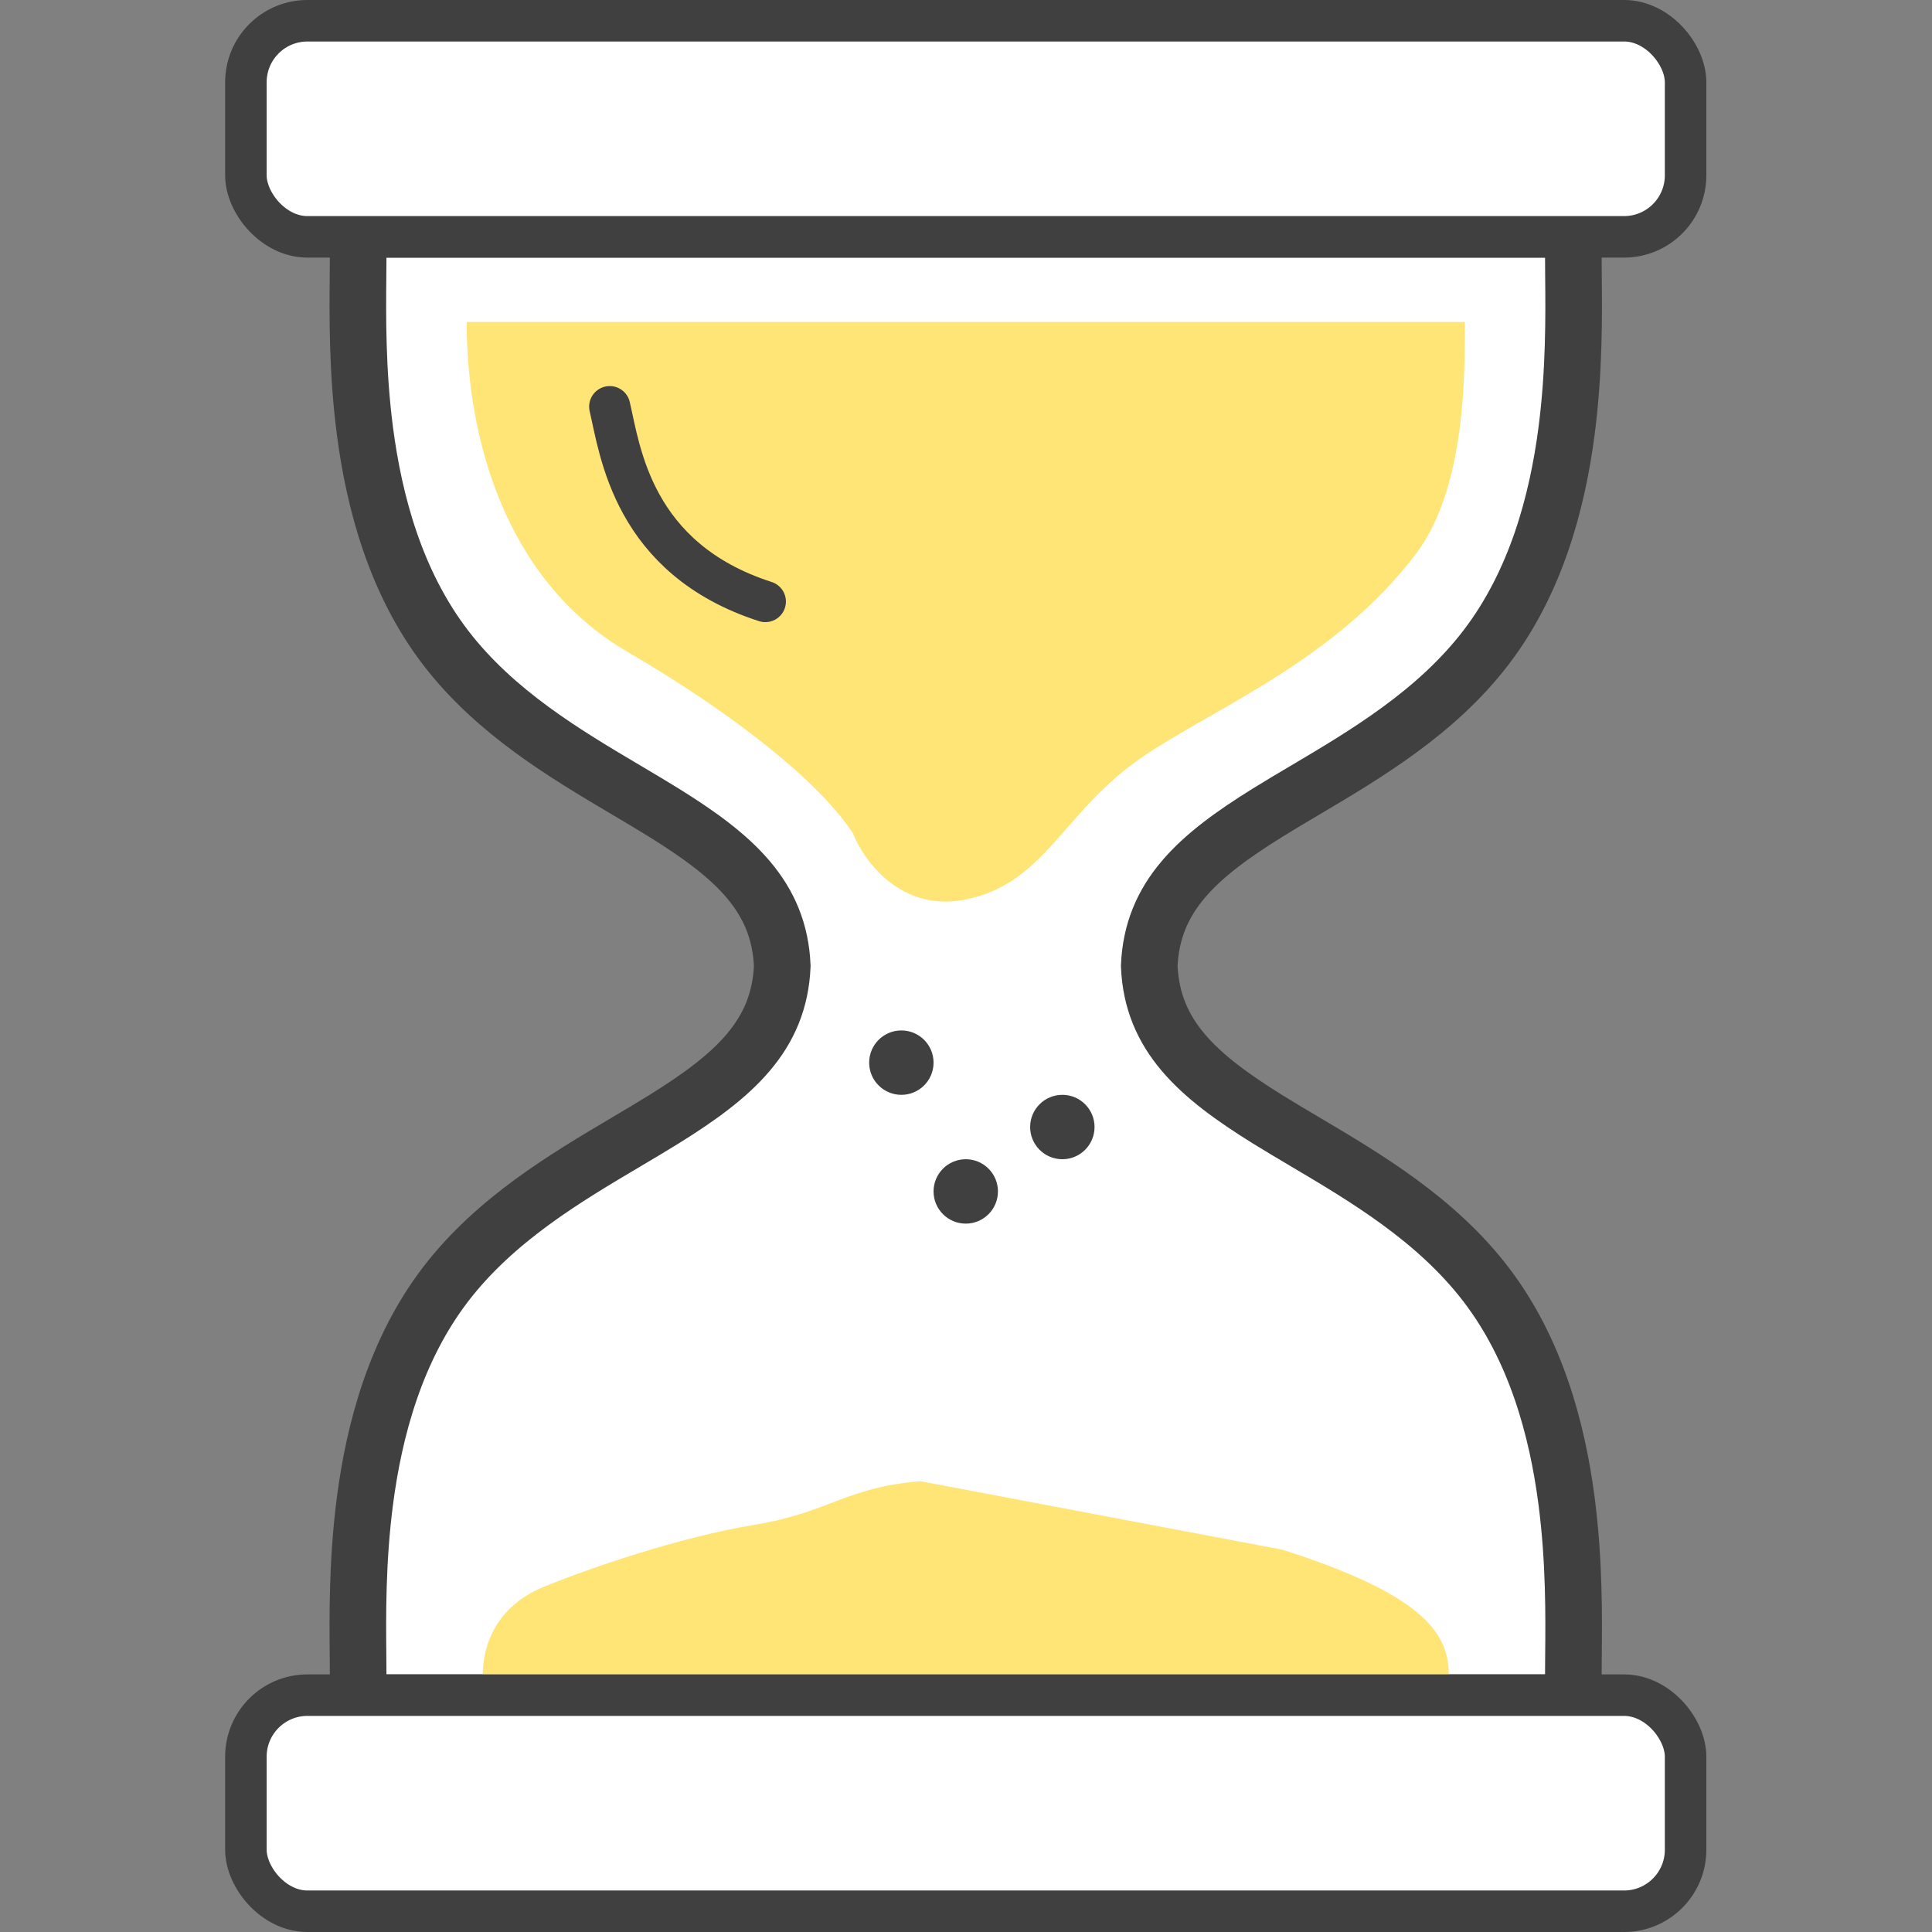
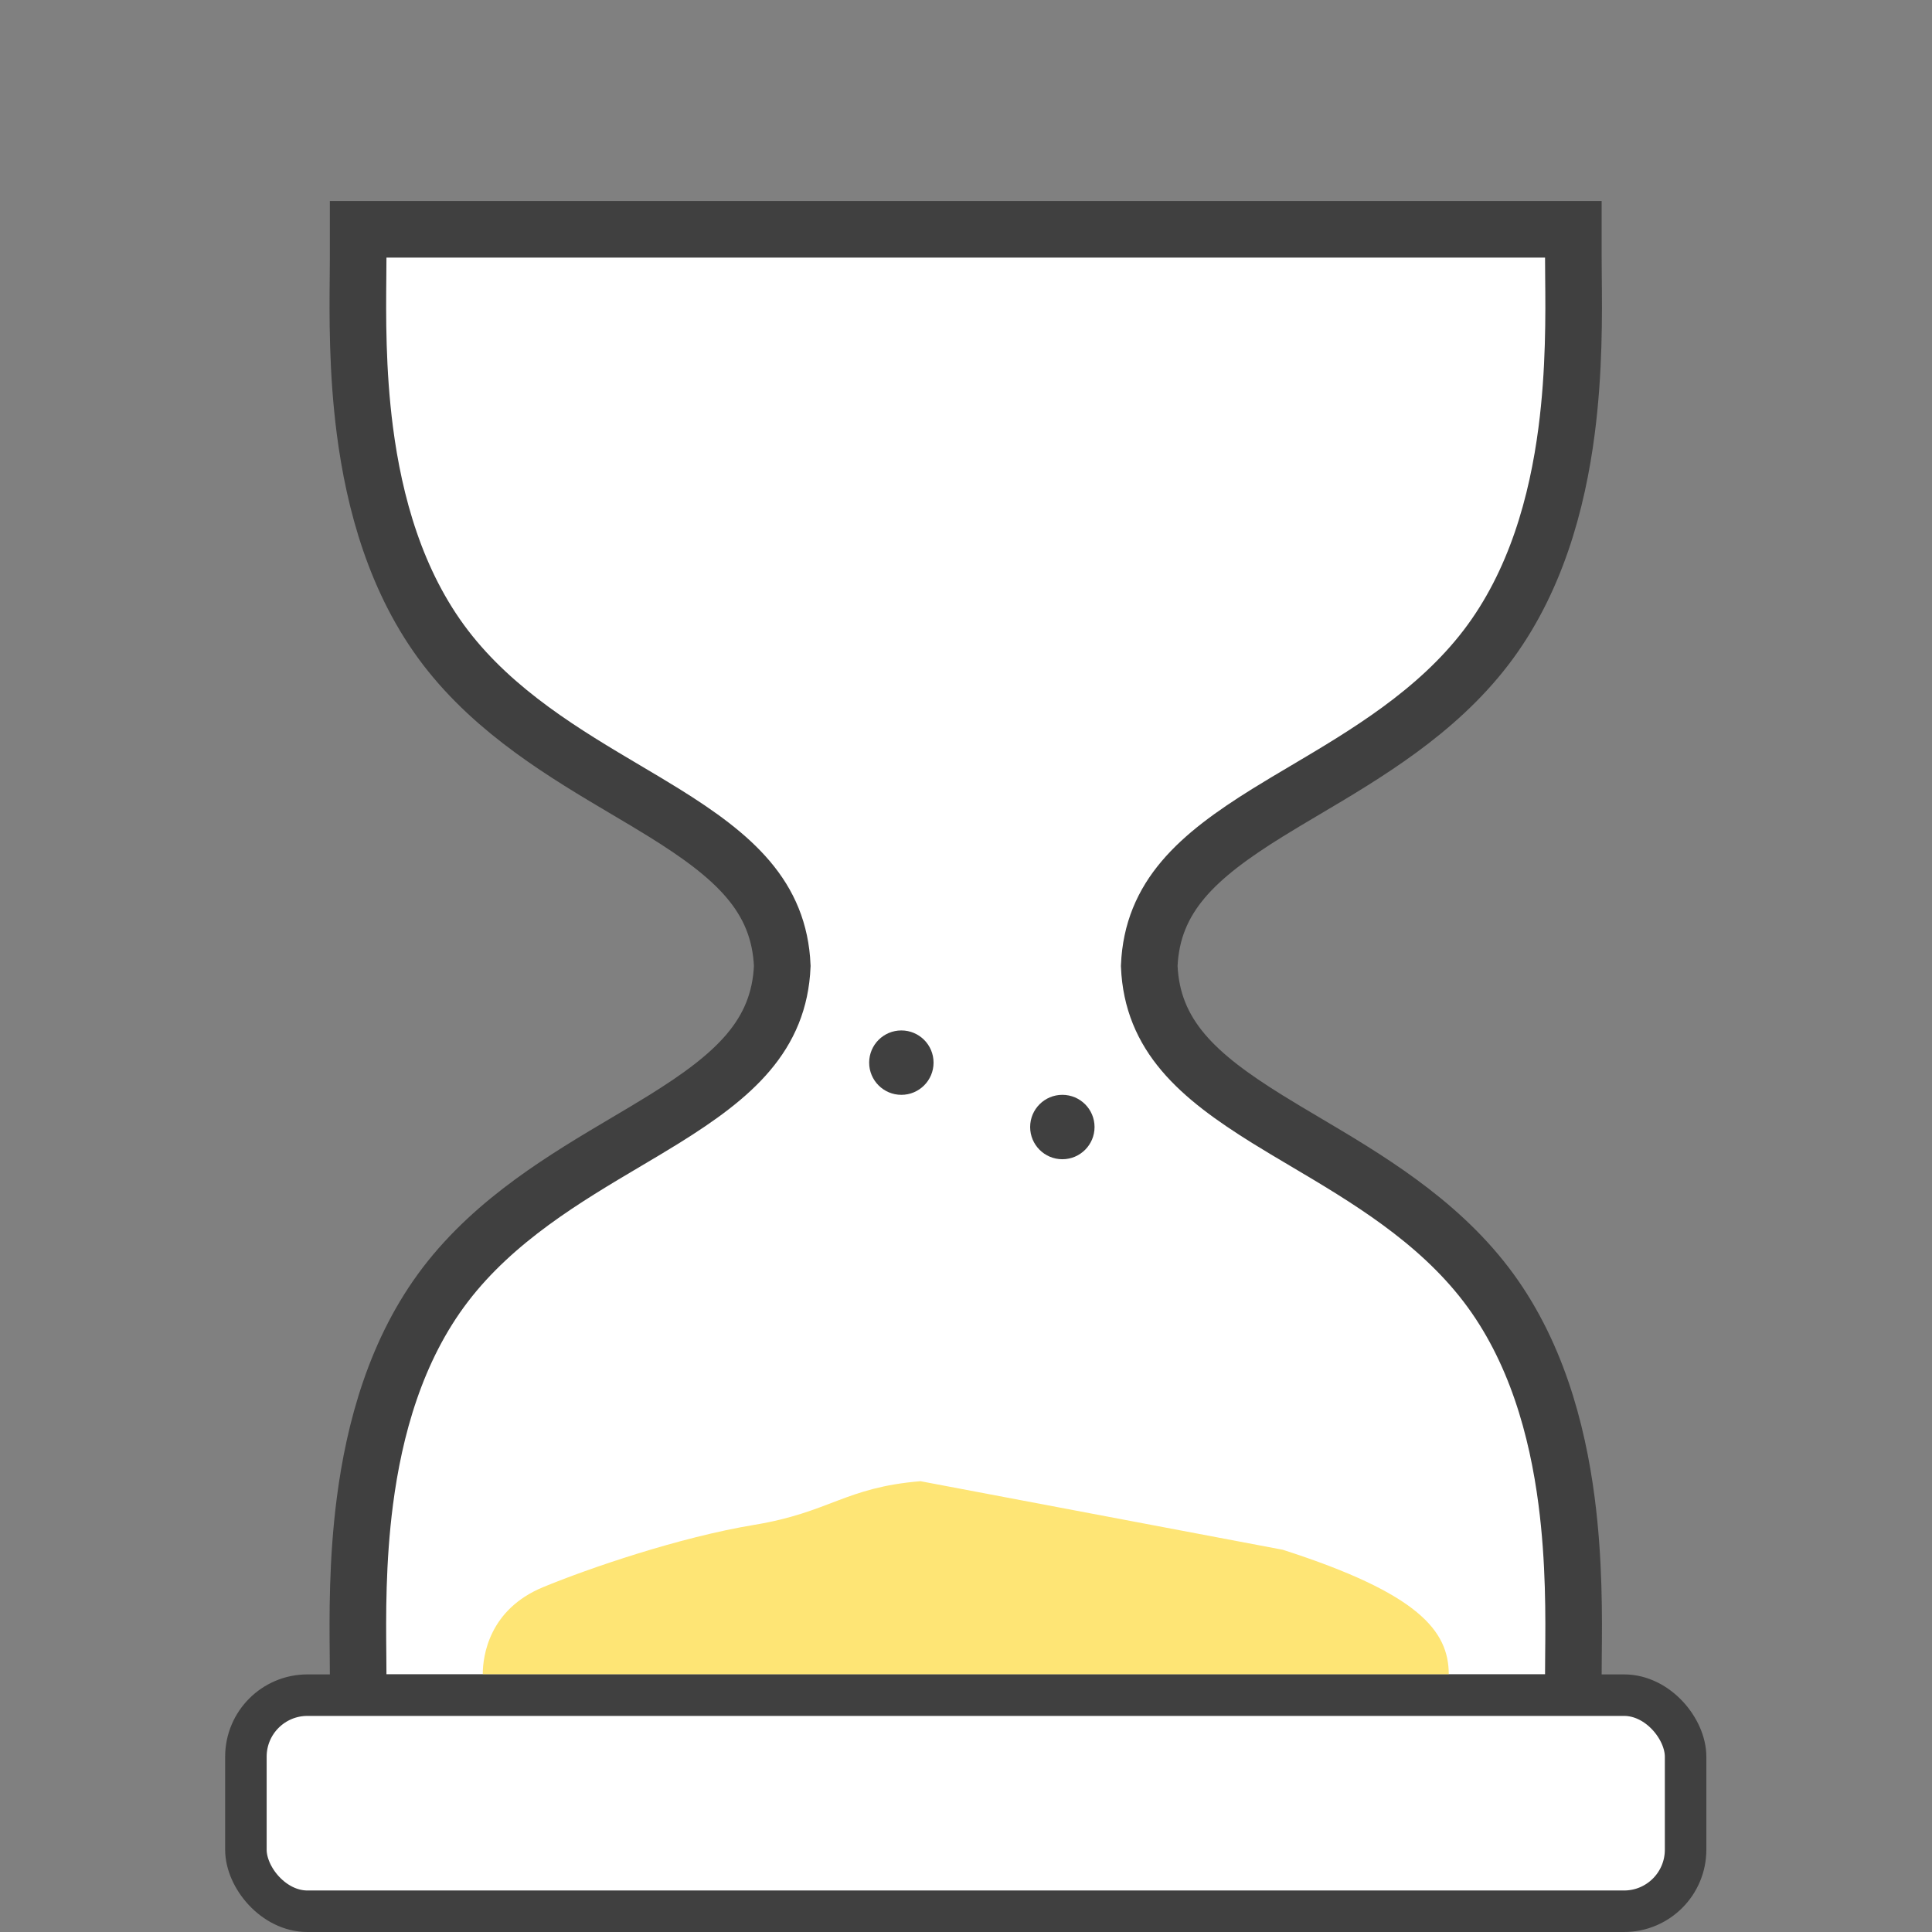
<svg xmlns="http://www.w3.org/2000/svg" width="1536" height="1536" viewBox="0 0 1536 1536" fill="none">
  <rect x="0" y="0" width="1536" height="1536" fill="#808080" stroke="none" />
  <g clip-path="url(#clip0_8318_43981)">
    <path d="M1007.5 889.696C952.026 855.196 916.036 823.425 913.675 767.985C916.036 712.545 952.026 680.774 1007.5 646.274C1016.99 640.371 1027.08 634.398 1037.53 628.214C1085.89 599.586 1141.86 566.45 1181.35 514.888C1221.1 462.999 1238.11 399.248 1245.48 342.56C1251.69 294.827 1251.26 250.138 1250.96 220.087C1250.91 214.445 1250.86 209.319 1250.86 204.785L1250.86 182.285H1228.36L307.244 182.285H284.744L284.744 204.785C284.744 209.319 284.694 214.445 284.639 220.088C284.347 250.138 283.911 294.828 290.122 342.56C297.498 399.248 314.506 462.999 354.249 514.888C393.742 566.45 449.716 599.586 498.076 628.215C508.522 634.398 518.612 640.371 528.103 646.274C583.578 680.774 619.568 712.545 621.929 767.985C619.568 823.425 583.578 855.196 528.103 889.696C518.612 895.599 508.522 901.572 498.077 907.756C449.716 936.384 393.742 969.52 354.249 1021.08C314.506 1072.97 297.498 1136.72 290.122 1193.41C283.911 1241.14 284.347 1285.83 284.639 1315.88C284.694 1321.53 284.744 1326.65 284.744 1331.19L284.744 1353.69H307.244H1228.36H1250.86L1250.86 1331.19C1250.86 1326.65 1250.91 1321.53 1250.96 1315.88C1251.26 1285.83 1251.69 1241.14 1245.48 1193.41C1238.11 1136.72 1221.1 1072.97 1181.35 1021.08C1141.86 969.52 1085.89 936.384 1037.53 907.756C1027.08 901.572 1016.99 895.599 1007.5 889.696Z" fill="white" stroke="#404040" stroke-width="45" stroke-linecap="round" />
-     <path d="M499.009 518.334C400.243 460.782 371.008 345.582 371.008 255.982L1164.61 255.982C1164.61 295.335 1165.6 387.211 1126.21 439.629C1062.21 524.782 965.782 562.653 908.609 601.582C844.609 645.16 831.809 701.98 767.809 715.098C716.609 725.592 686.742 684.49 678.209 662.628C652.609 623.275 586.967 569.589 499.009 518.334Z" fill="#FEE575" />
    <path d="M1019.81 1232.1C1127.81 1266.78 1151.81 1296.51 1151.81 1331.2L383.809 1331.2C383.809 1316.33 388.876 1279.55 431.809 1261.83C467.809 1246.96 539.809 1222.19 599.809 1212.28C659.809 1202.37 671.809 1182.55 731.809 1177.6L1019.81 1232.1Z" fill="#FEE575" />
    <circle cx="716.608" cy="844.83" r="25.6" fill="#404040" />
-     <circle cx="767.805" cy="947.223" r="25.6" fill="#404040" />
    <circle cx="844.599" cy="896.026" r="25.6" fill="#404040" />
-     <path d="M484.742 323.293C492.956 358.178 502.752 444.24 608.47 478.26" stroke="#404040" stroke-width="32.711" stroke-linecap="round" />
-     <rect x="195.5" y="16.5" width="1144.6" height="171.8" rx="48.922" fill="white" stroke="#404040" stroke-width="33" />
    <rect x="195.5" y="1347.7" width="1144.6" height="171.8" rx="48.922" fill="white" stroke="#404040" stroke-width="33" />
  </g>
  <defs>
    <clipPath id="clip0_8318_43981">
      <rect width="1536" height="1536" fill="white" />
    </clipPath>
  </defs>
</svg>